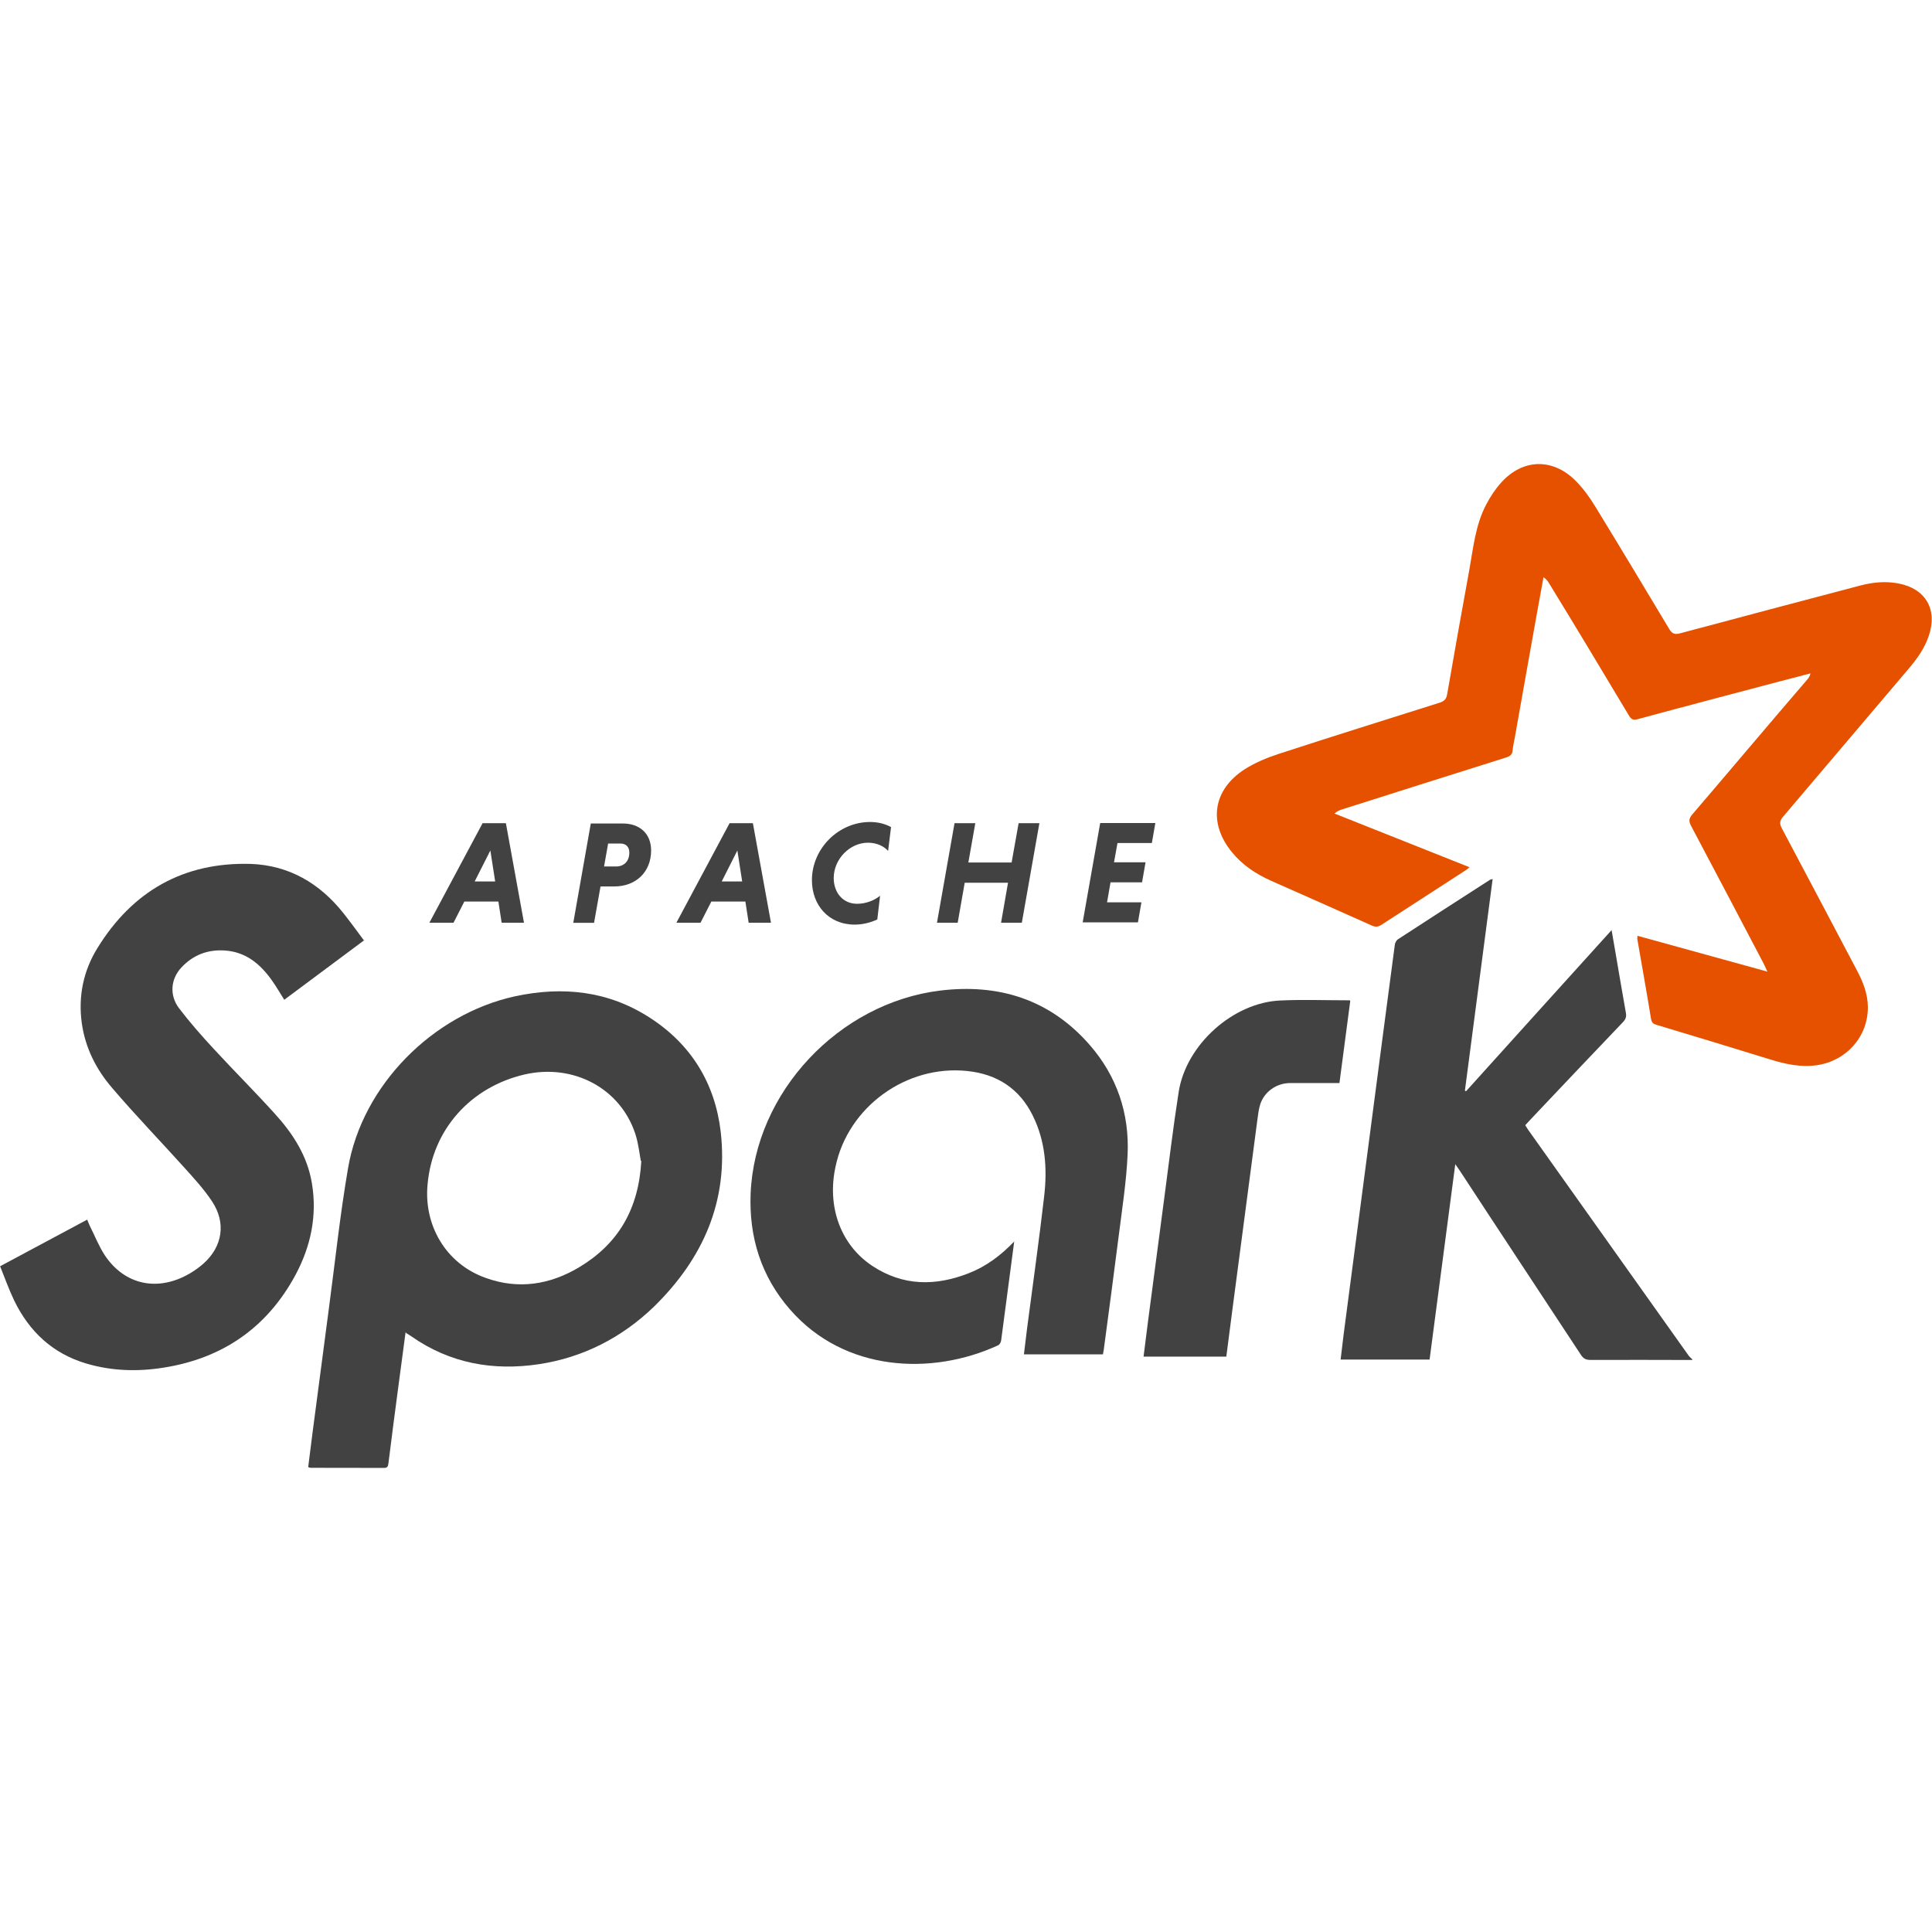
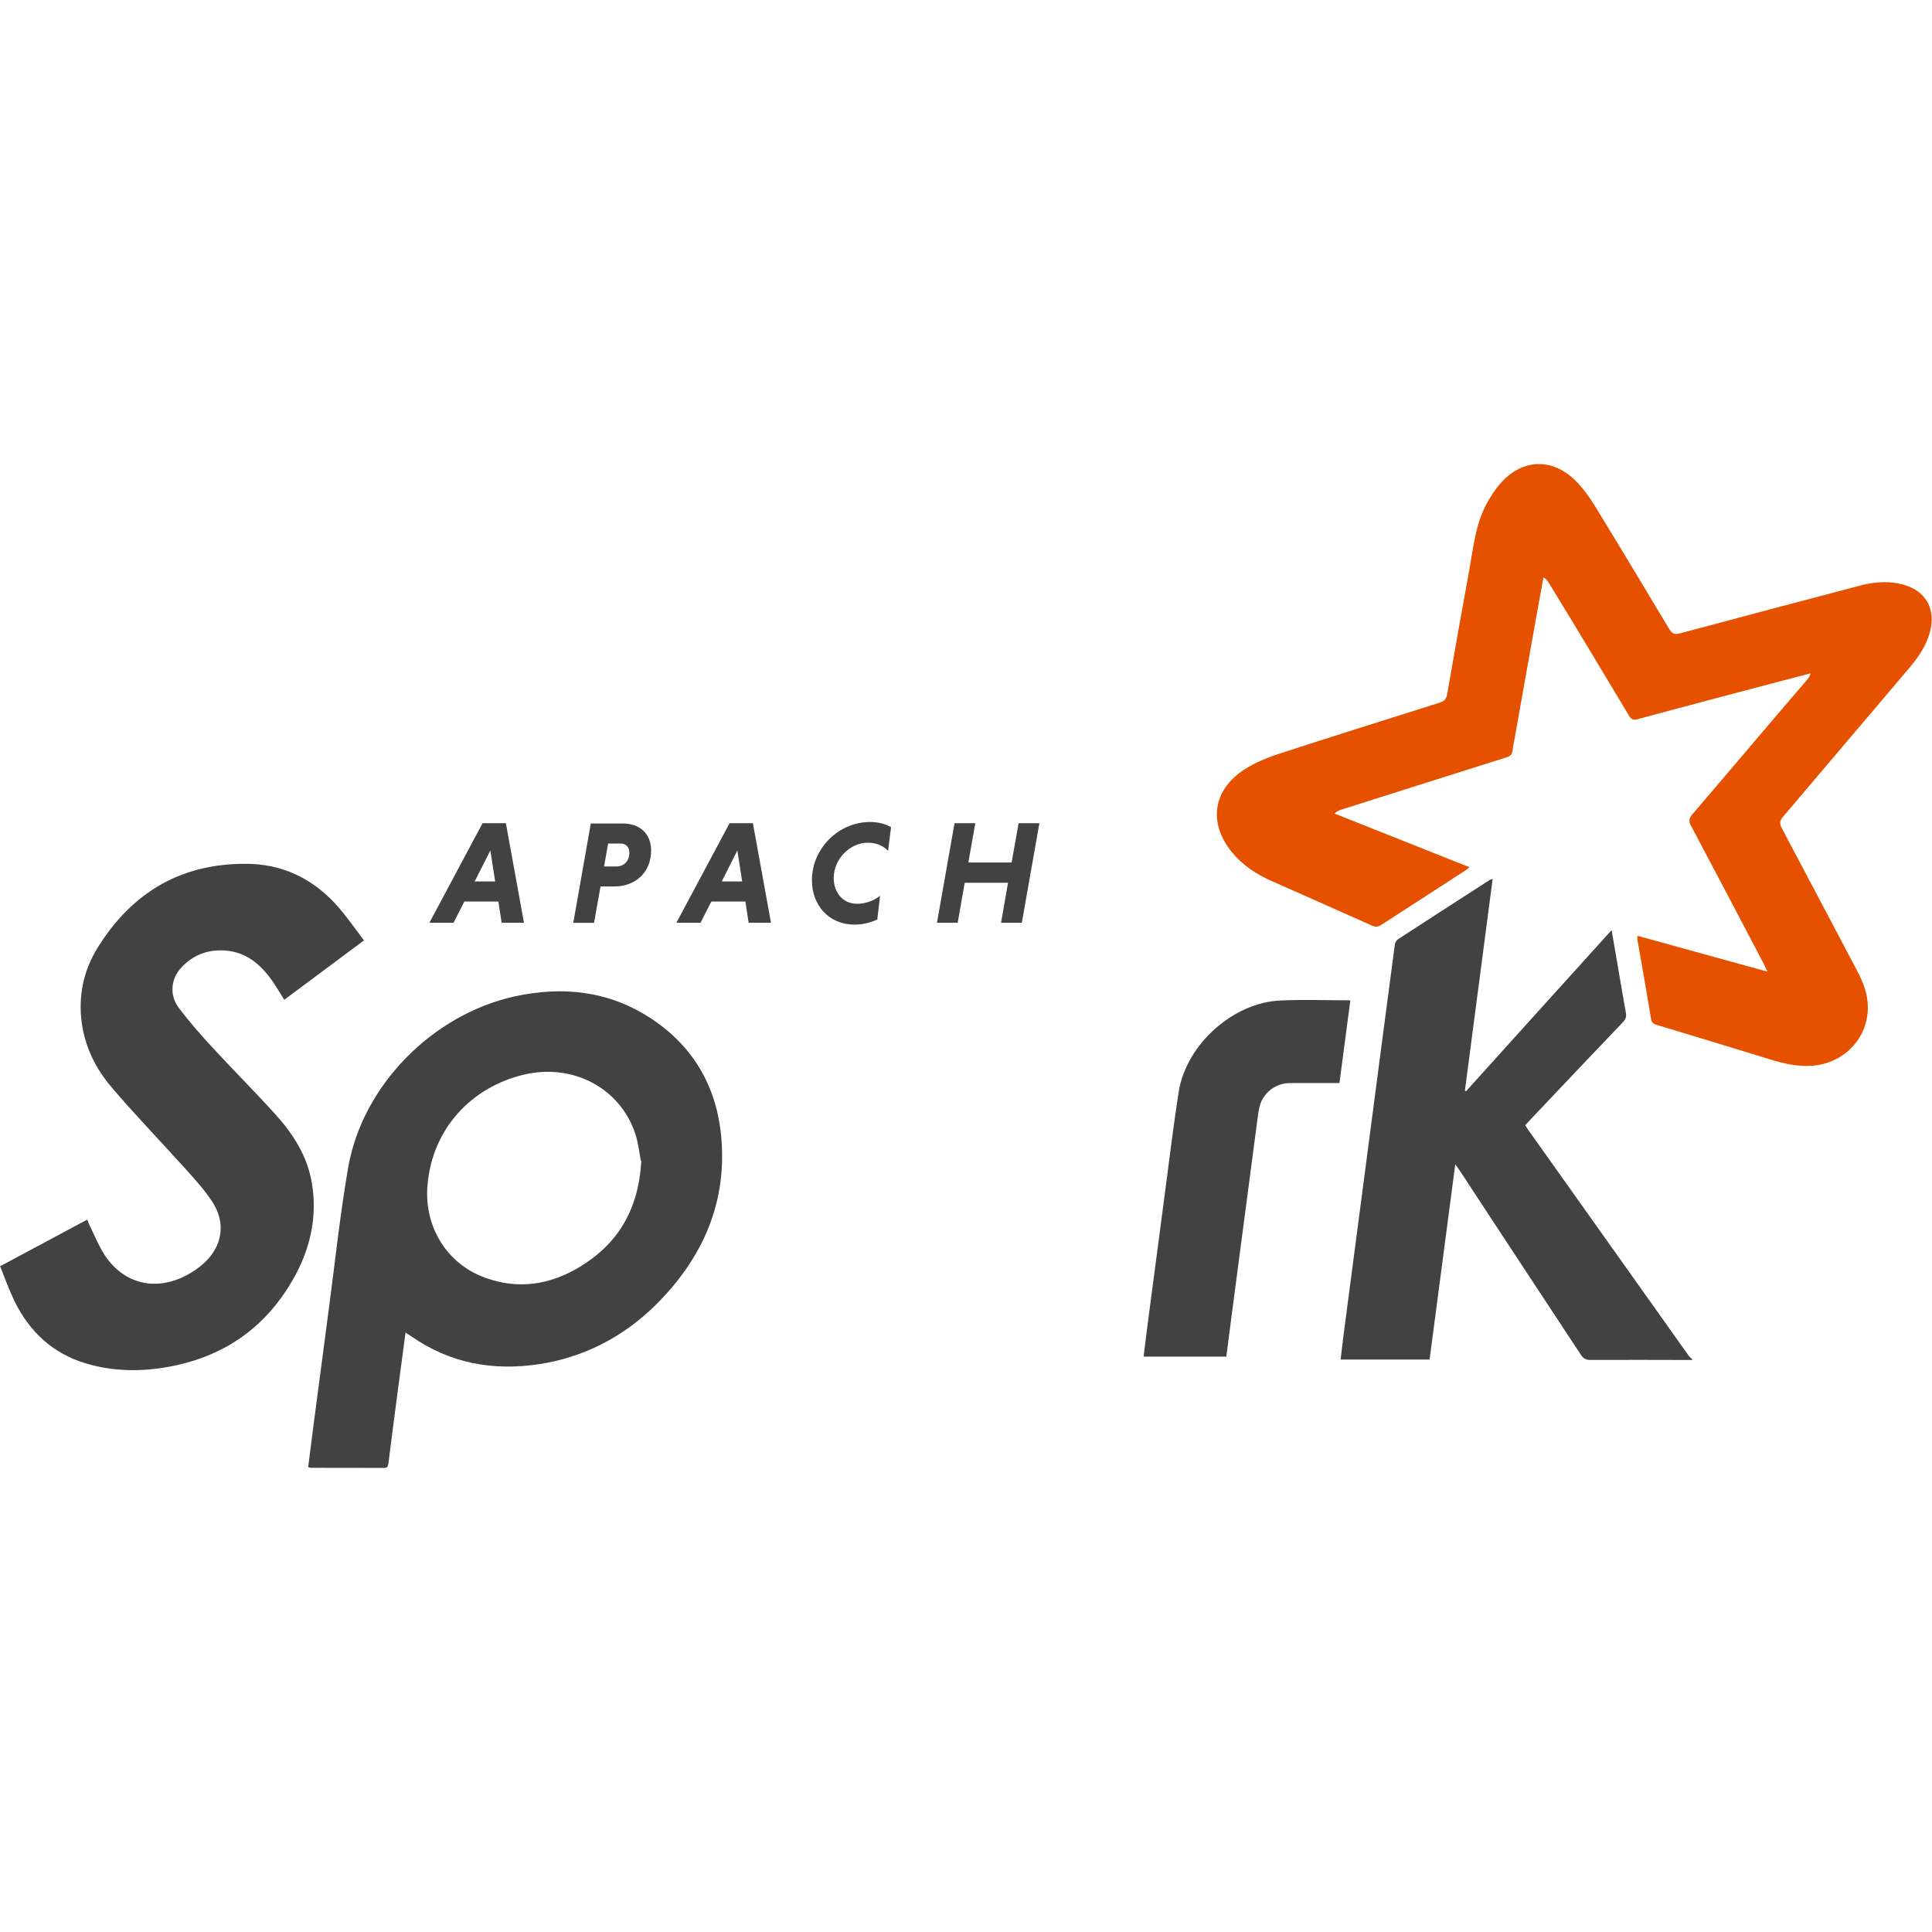
<svg xmlns="http://www.w3.org/2000/svg" viewBox="0 0 48 48" width="96px" height="96px" fill-rule="evenodd" clip-rule="evenodd">
  <path fill="#e65100" fill-rule="evenodd" d="M33.011,18.14c-0.031-0.067-0.045-0.1-0.062-0.133 c-0.452-0.86-0.903-1.72-1.36-2.581c-0.046-0.086-0.04-0.137,0.023-0.212c0.72-0.84,1.43-1.686,2.15-2.522 c0.025-0.03,0.048-0.061,0.058-0.113c-0.209,0.055-0.418,0.108-0.629,0.164c-0.868,0.23-1.744,0.459-2.604,0.693 c-0.081,0.022-0.117-0.002-0.158-0.069c-0.493-0.824-0.989-1.651-1.488-2.464c-0.025-0.043-0.053-0.084-0.108-0.12 c-0.04,0.22-0.08,0.438-0.12,0.658c-0.138,0.775-0.277,1.546-0.414,2.325c-0.015,0.084-0.035,0.167-0.043,0.251 c-0.007,0.08-0.048,0.11-0.121,0.133c-1.024,0.322-2.046,0.646-3.069,0.971c-0.045,0.014-0.089,0.033-0.137,0.076 c0.837,0.332,1.674,0.665,2.522,1.003c-0.031,0.025-0.051,0.044-0.074,0.058c-0.523,0.338-1.047,0.677-1.569,1.016 c-0.063,0.041-0.112,0.047-0.183,0.015c-0.625-0.281-1.255-0.558-1.883-0.837c-0.281-0.126-0.534-0.292-0.73-0.534 c-0.445-0.544-0.357-1.162,0.236-1.546c0.194-0.124,0.415-0.216,0.635-0.288c1.003-0.327,2.011-0.642,3.011-0.958 c0.084-0.027,0.123-0.065,0.139-0.156c0.135-0.776,0.273-1.558,0.414-2.325c0.075-0.415,0.114-0.839,0.316-1.221 c0.077-0.146,0.17-0.289,0.281-0.411c0.4-0.444,0.957-0.46,1.383-0.038c0.143,0.143,0.265,0.31,0.371,0.484 c0.465,0.759,0.923,1.523,1.383,2.29c0.054,0.09,0.103,0.108,0.202,0.082c1.122-0.301,2.243-0.597,3.371-0.894 c0.232-0.061,0.466-0.083,0.704-0.039c0.517,0.097,0.744,0.491,0.568,0.992c-0.079,0.228-0.217,0.42-0.372,0.602 c-0.783,0.922-1.569,1.848-2.348,2.767c-0.064,0.075-0.065,0.129-0.021,0.214c0.47,0.885,0.935,1.767,1.407,2.662 c0.112,0.212,0.198,0.432,0.2,0.675c0.005,0.553-0.4,1.007-0.95,1.088c-0.308,0.045-0.594-0.021-0.883-0.11 c-0.703-0.217-1.407-0.431-2.116-0.644c-0.065-0.02-0.09-0.045-0.102-0.116c-0.081-0.496-0.17-0.992-0.256-1.488 c-0.002-0.014,0.002-0.028,0.004-0.059c0.803,0.222,1.604,0.441,2.429,0.67" clip-rule="evenodd" transform="matrix(1.33 0 0 1.33 0 0)" />
  <path fill="#424242" fill-rule="evenodd" d="M31.616,25.405c-0.635-0.001-1.267-0.004-1.906-0.001 c-0.084,0-0.131-0.024-0.178-0.095c-0.751-1.144-1.511-2.29-2.255-3.429c-0.024-0.036-0.05-0.071-0.092-0.133 c-0.162,1.232-0.321,2.441-0.48,3.65h-1.662c0.02-0.162,0.037-0.319,0.057-0.474c0.162-1.244,0.325-2.476,0.488-3.72 c0.156-1.186,0.31-2.371,0.468-3.557c0.005-0.035,0.028-0.08,0.057-0.099c0.572-0.373,1.146-0.743,1.72-1.112 c0.008-0.005,0.02-0.006,0.05-0.015c-0.173,1.325-0.345,2.639-0.518,3.952c0.007,0.005,0.014,0.01,0.02,0.014 c0.901-0.997,1.802-1.999,2.72-3.011c0.026,0.153,0.05,0.285,0.072,0.416c0.065,0.375,0.127,0.753,0.195,1.129 c0.014,0.076-0.006,0.122-0.057,0.176c-0.582,0.609-1.162,1.221-1.744,1.837c-0.025,0.027-0.05,0.055-0.079,0.086 c0.019,0.029,0.035,0.058,0.053,0.084c1.001,1.407,1.999,2.813,2.999,4.22c0.018,0.025,0.044,0.045,0.067,0.068v0.022" clip-rule="evenodd" transform="matrix(1.33 0 0 1.33 0 0)" />
  <path fill="#424242" fill-rule="evenodd" d="M11.971,21.686c-0.025-0.129-0.044-0.32-0.101-0.498 c-0.279-0.859-1.159-1.325-2.069-1.117c-1.001,0.232-1.72,1.019-1.813,2.046c-0.077,0.756,0.33,1.488,1.086,1.755 c0.609,0.22,1.197,0.128,1.744-0.199c0.722-0.432,1.112-1.075,1.162-1.988H11.971z M7.577,24.882 c-0.049,0.37-0.096,0.717-0.142,1.066c-0.061,0.463-0.122,0.926-0.18,1.395c-0.007,0.054-0.023,0.078-0.081,0.078 c-0.457-0.002-0.914-0.001-1.372-0.002c-0.01,0-0.021-0.005-0.045-0.013c0.028-0.219,0.055-0.438,0.083-0.657 c0.101-0.767,0.201-1.534,0.303-2.302c0.117-0.879,0.209-1.755,0.359-2.627c0.265-1.546,1.581-2.871,3.115-3.208 c0.892-0.193,1.744-0.104,2.522,0.399c0.776,0.5,1.221,1.232,1.325,2.139c0.144,1.29-0.331,2.36-1.244,3.255 c-0.602,0.582-1.325,0.952-2.15,1.078c-0.857,0.129-1.662-0.014-2.383-0.518c-0.026-0.019-0.055-0.035-0.1-0.063" clip-rule="evenodd" transform="matrix(1.33 0 0 1.33 0 0)" />
  <path fill="#424242" fill-rule="evenodd" d="M6.81,17.559c-0.511,0.381-1.005,0.749-1.5,1.117 c-0.08-0.126-0.151-0.251-0.235-0.368c-0.215-0.301-0.482-0.525-0.871-0.552c-0.323-0.023-0.6,0.083-0.82,0.322 c-0.196,0.213-0.222,0.516-0.039,0.757c0.202,0.265,0.423,0.516,0.65,0.761c0.375,0.407,0.767,0.797,1.139,1.209 c0.338,0.372,0.609,0.788,0.693,1.302c0.1,0.604-0.021,1.174-0.307,1.709c-0.529,0.982-1.36,1.558-2.464,1.732 c-0.486,0.078-0.969,0.063-1.441-0.076c-0.629-0.185-1.067-0.597-1.348-1.174c-0.099-0.206-0.176-0.423-0.265-0.644 c0.55-0.294,1.086-0.581,1.627-0.871c0.019,0.045,0.032,0.083,0.05,0.119c0.093,0.185,0.169,0.381,0.282,0.552 c0.341,0.506,0.889,0.659,1.441,0.409c0.143-0.065,0.281-0.155,0.399-0.259c0.358-0.319,0.425-0.763,0.16-1.162 c-0.152-0.23-0.343-0.437-0.529-0.643c-0.444-0.493-0.907-0.971-1.337-1.476c-0.299-0.346-0.502-0.749-0.567-1.209 c-0.07-0.507,0.031-0.983,0.294-1.407c0.654-1.059,1.604-1.604,2.86-1.569c0.717,0.026,1.29,0.362,1.732,0.919 c0.131,0.165,0.255,0.336,0.388,0.515" clip-rule="evenodd" transform="matrix(1.33 0 0 1.33 0 0)" />
-   <path fill="#424242" fill-rule="evenodd" d="M18.945,23.197c-0.084,0.638-0.163,1.244-0.244,1.848 c-0.005,0.031-0.029,0.073-0.055,0.085c-1.244,0.574-2.871,0.494-3.882-0.661c-0.546-0.621-0.775-1.36-0.742-2.174 c0.079-1.895,1.651-3.557,3.534-3.79c1.098-0.135,2.057,0.162,2.801,1.016c0.507,0.581,0.742,1.279,0.707,2.046 c-0.023,0.507-0.102,1.01-0.165,1.511c-0.09,0.714-0.187,1.43-0.281,2.139c-0.004,0.025-0.009,0.05-0.015,0.083h-1.476 c0.02-0.164,0.038-0.324,0.059-0.485c0.107-0.824,0.226-1.651,0.32-2.476c0.059-0.514,0.022-1.024-0.214-1.5 c-0.25-0.506-0.668-0.774-1.221-0.832c-1.142-0.121-2.232,0.672-2.464,1.79c-0.16,0.742,0.093,1.453,0.684,1.848 c0.575,0.382,1.186,0.384,1.813,0.136c0.319-0.126,0.588-0.325,0.846-0.594" clip-rule="evenodd" transform="matrix(1.33 0 0 1.33 0 0)" />
  <path fill="#424242" fill-rule="evenodd" d="M25.223,18.698c-0.068,0.514-0.135,1.019-0.202,1.534 c-0.314,0-0.621-0.002-0.928,0c-0.249,0.002-0.475,0.163-0.551,0.395c-0.029,0.091-0.04,0.188-0.053,0.284 c-0.156,1.186-0.31,2.36-0.465,3.534c-0.039,0.298-0.077,0.595-0.116,0.897h-1.546c0.029-0.227,0.056-0.446,0.084-0.666 c0.1-0.765,0.201-1.534,0.302-2.29c0.088-0.661,0.166-1.325,0.27-1.988c0.138-0.883,1.017-1.674,1.906-1.709 c0.425-0.019,0.852-0.003,1.29-0.003" clip-rule="evenodd" transform="matrix(1.33 0 0 1.33 0 0)" />
  <path fill="#424242" d="M8.867,16.466H9.25l-0.09-0.579L8.867,16.466z M9.31,16.841H8.674l-0.202,0.396H8.021l0.994-1.86 H9.45l0.338,1.86H9.371L9.31,16.841" transform="matrix(1.33 0 0 1.33 0 0)" />
  <path fill="#424242" d="M11.587,15.757h-0.227l-0.076,0.429h0.227c0.137,0,0.245-0.09,0.245-0.259 C11.756,15.815,11.688,15.757,11.587,15.757L11.587,15.757z M11.039,15.383h0.595c0.312,0,0.529,0.186,0.529,0.504 c0,0.402-0.284,0.672-0.688,0.672h-0.257l-0.121,0.68h-0.388l0.328-1.86" transform="matrix(1.33 0 0 1.33 0 0)" />
  <path fill="#424242" d="M13.482,16.466h0.382l-0.09-0.579L13.482,16.466z M13.924,16.841h-0.636l-0.202,0.396h-0.451 l0.994-1.86h0.435l0.338,1.86h-0.417L13.924,16.841" transform="matrix(1.33 0 0 1.33 0 0)" />
  <path fill="#424242" d="M16.388,17.176c-0.131,0.06-0.275,0.096-0.421,0.096c-0.492,0-0.8-0.368-0.8-0.83 c0-0.591,0.496-1.087,1.087-1.087c0.148,0,0.281,0.035,0.391,0.095l-0.055,0.445c-0.082-0.09-0.214-0.153-0.377-0.153 c-0.338,0-0.639,0.306-0.639,0.66c0,0.27,0.17,0.481,0.437,0.481c0.164,0,0.322-0.063,0.429-0.15L16.388,17.176" transform="matrix(1.33 0 0 1.33 0 0)" />
  <path fill="#424242" d="M18.829,16.49h-0.808l-0.131,0.747h-0.387l0.328-1.86h0.388l-0.13,0.735h0.808l0.131-0.735h0.388 l-0.328,1.86H18.7l0.13-0.747" transform="matrix(1.33 0 0 1.33 0 0)" />
-   <path fill="#424242" d="M20.224,17.234l0.328-1.86h1.03l-0.065,0.374h-0.642l-0.065,0.36h0.589l-0.065,0.374h-0.589 l-0.065,0.374h0.642l-0.065,0.374h-1.03" transform="matrix(1.33 0 0 1.33 0 0)" />
</svg>